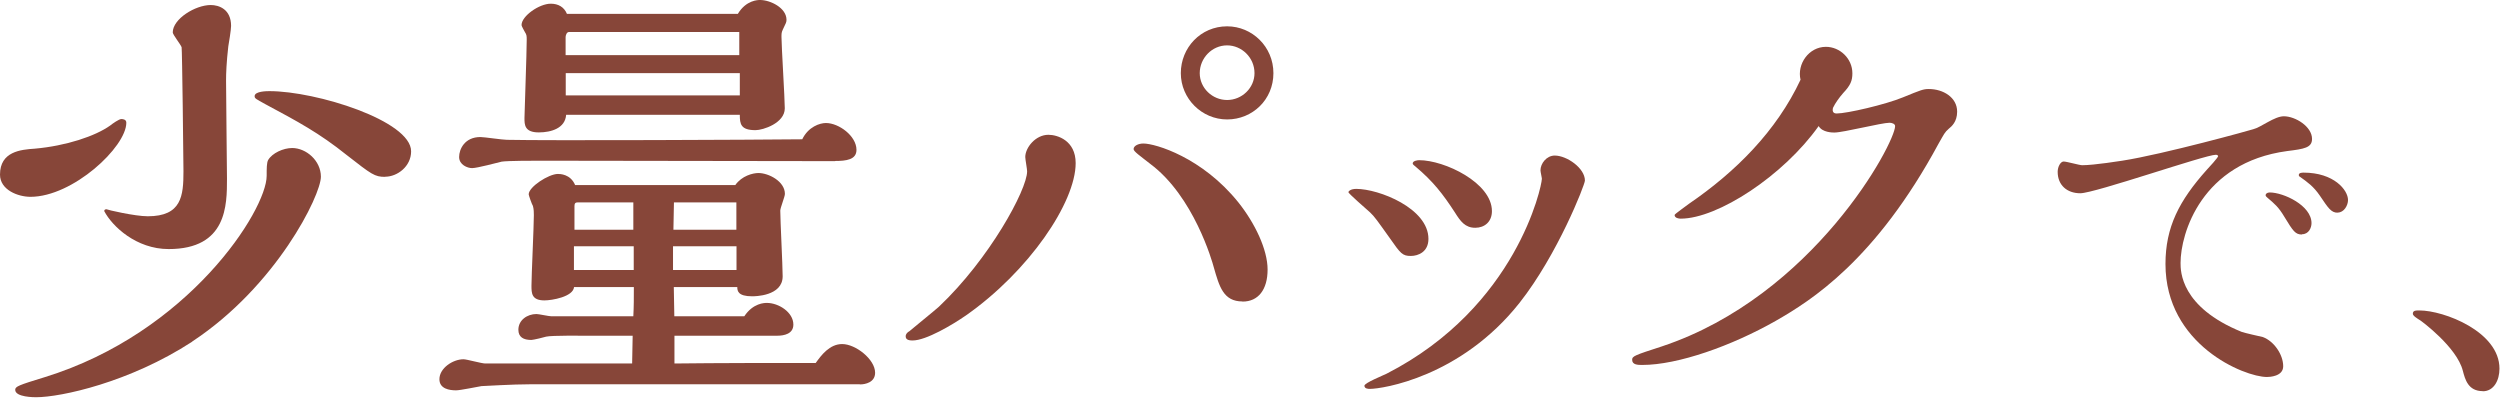
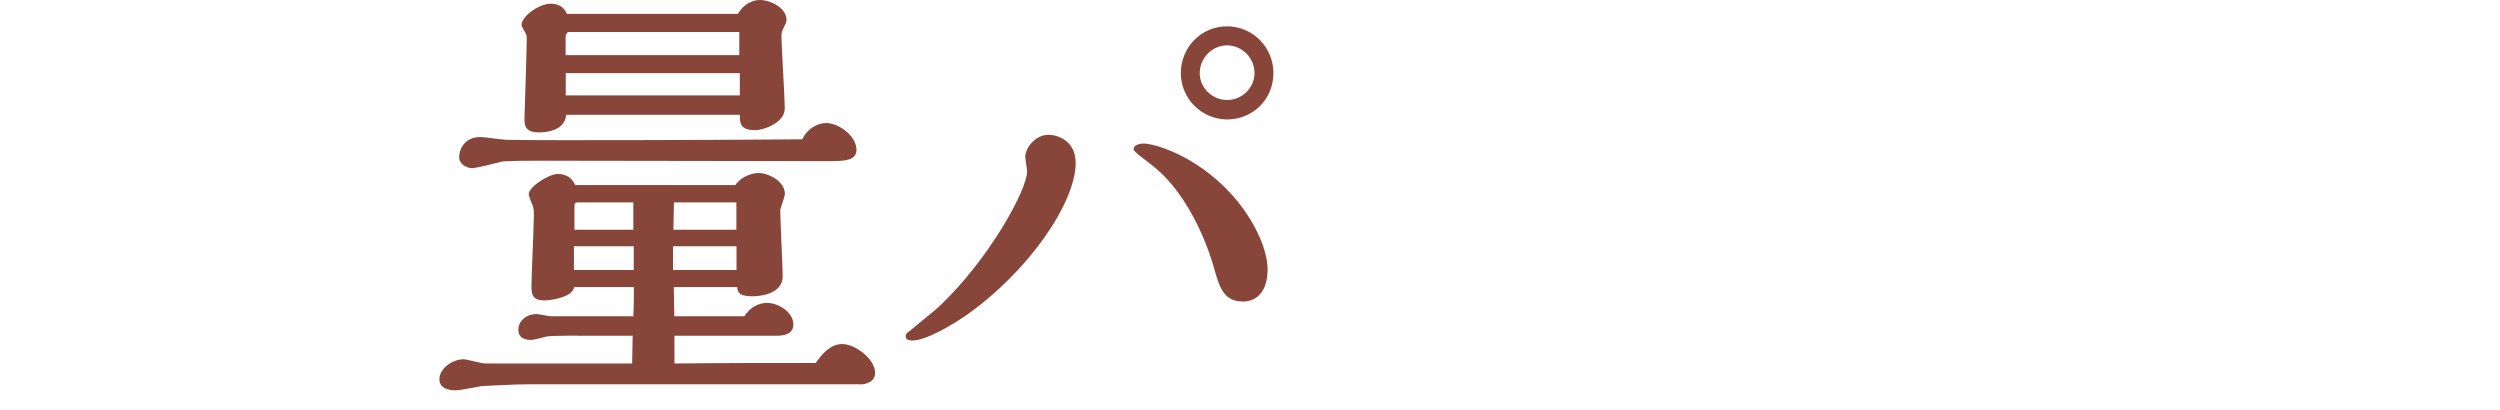
<svg xmlns="http://www.w3.org/2000/svg" id="a" width="189" height="31" viewBox="0 0 189 31">
  <defs>
    <style>.b{fill:#874639;}</style>
  </defs>
-   <path class="b" d="M2.31,14.88c-.95,0-2.31-.52-2.31-1.68,0-1.75,1.58-1.89,2.62-1.96,2.38-.21,4.59-.95,5.71-1.75.17-.14.67-.49.84-.49.14,0,.38.03.38.28,0,1.82-4.03,5.6-7.25,5.6ZM14.53,25.83c-4.73,3.08-9.94,4.2-11.8,4.2-.14,0-1.58,0-1.58-.56,0-.25.25-.35,2.21-.95,10.92-3.36,16.8-12.64,16.8-15.23,0-.56,0-.98.11-1.19.31-.53,1.15-.91,1.82-.91,1.05,0,2.17.95,2.17,2.17,0,1.4-3.36,8.26-9.73,12.46ZM11.17,16.35c2.56,0,2.7-1.54,2.7-3.4,0-.77-.1-9.24-.14-9.38-.07-.21-.67-.95-.67-1.12,0-1.02,1.71-2.07,2.87-2.07.63,0,1.54.32,1.54,1.58,0,.28-.17,1.33-.21,1.54-.14,1.23-.17,2.03-.17,2.59,0,1.19.07,6.72.07,7.42,0,2,0,5.32-4.41,5.32-2.45,0-4.27-1.72-4.87-2.87,0-.1.07-.14.17-.14.04.04,2.14.53,3.12.53ZM29.12,13.37c-.8,0-1.01-.17-2.91-1.65-2.1-1.68-3.68-2.52-6.16-3.85-.7-.39-.8-.42-.8-.6,0-.38.95-.38,1.12-.38,3.54,0,10.71,2.24,10.71,4.55,0,1.15-1.05,1.92-1.96,1.92Z" />
  <path class="b" d="M64.96,29.05h-24.78c-1.47,0-3.61.14-3.78.14-.25.04-1.61.32-1.92.32-.49,0-1.26-.11-1.26-.84,0-.84,1.02-1.51,1.82-1.51.25,0,1.37.32,1.65.32h11.1c0-.28.04-1.75.04-2.1h-3.25c-.53,0-2.87-.03-3.29.07-.1.04-.98.25-1.12.25-.59,0-.98-.21-.98-.77,0-.73.67-1.19,1.37-1.19.17,0,.94.17,1.12.17h6.2c.04-.74.04-1.37.04-2.21h-4.52c-.07.74-1.68,1.01-2.24,1.01-.98,0-.98-.56-.98-1.12,0-.73.18-4.48.18-5.32,0-.17,0-.46-.07-.7-.07-.1-.32-.8-.32-.88,0-.56,1.51-1.54,2.21-1.54.14,0,.95,0,1.3.84h12.11c.49-.7,1.33-.91,1.75-.91.77,0,2,.63,2,1.58,0,.21-.35,1.05-.35,1.26,0,.73.18,4.17.18,4.97,0,1.51-2.14,1.51-2.31,1.51-1.08,0-1.12-.42-1.12-.7h-4.8c0,.31.04,1.86.04,2.21h5.29c.67-1.01,1.54-1.01,1.71-1.01.88,0,2,.7,2,1.64,0,.7-.7.84-1.22.84h-7.77v2.1c3.33-.04,7.35-.04,10.68-.04.42-.59,1.05-1.43,2-1.43,1.01,0,2.49,1.15,2.49,2.17,0,.74-.77.88-1.12.88ZM63.14,12.18h-2.03c-2.87,0-17.01-.03-20.2-.03-.56,0-2.52,0-2.98.07-.31.07-1.85.49-2.24.49-.35,0-.98-.25-.98-.84s.42-1.51,1.61-1.51c.28,0,1.68.21,2,.21,3.01.07,18.87,0,22.33-.04.46-.95,1.33-1.23,1.79-1.23.98,0,2.31.98,2.31,2.03,0,.74-.77.84-1.61.84ZM59.18,2.24c-.1.21-.1.31-.1.56,0,.67.25,4.66.25,5.39,0,1.12-1.65,1.65-2.21,1.65-1.12,0-1.19-.46-1.19-1.16h-13.13c-.07,1.01-1.12,1.33-2.07,1.33-1.08,0-1.08-.59-1.08-1.08,0-.32.17-4.97.17-5.92,0-.28,0-.38-.14-.59-.03-.07-.25-.42-.25-.53,0-.67,1.33-1.61,2.21-1.61.56,0,1.01.25,1.22.77h12.92c.63-1.05,1.54-1.05,1.68-1.05.77,0,2,.59,2,1.5,0,.17-.04.25-.28.74ZM55.89,2.42h-12.88c-.18,0-.25.28-.25.38v1.37h13.13v-1.75ZM55.93,5.53h-13.16v1.68h13.16v-1.68ZM47.91,18.62h-4.52v1.79h4.52v-1.79ZM47.88,15.3h-4.2c-.18,0-.25.07-.25.28v1.79h4.45v-2.07ZM55.68,18.62h-4.8v1.79h4.8v-1.79ZM55.68,15.3h-4.73c0,.32-.04,1.75-.04,2.07h4.76v-2.07Z" />
  <path class="b" d="M71,23.17c3.78-3.57,6.65-8.82,6.65-10.22,0-.17-.14-.91-.14-1.08,0-.7.77-1.68,1.75-1.68.67,0,2.06.42,2.06,2.14,0,2.97-3.54,8.19-8.3,11.52-1.01.7-3.01,1.89-4.03,1.89-.38,0-.52-.11-.52-.32,0-.17.14-.31.28-.38.32-.28,1.89-1.54,2.24-1.86ZM93.93,22.79c-1.44,0-1.75-1.12-2.17-2.59-.11-.42-1.51-5.36-4.8-7.81-.8-.63-1.26-.94-1.26-1.12,0-.24.35-.42.74-.42.91,0,4.45,1.05,7.18,4.45,1.26,1.58,2.21,3.57,2.21,5.08s-.7,2.42-1.89,2.42ZM92.77,9.03c-1.92,0-3.5-1.58-3.5-3.5s1.5-3.54,3.5-3.54c1.89,0,3.5,1.54,3.5,3.54s-1.58,3.5-3.5,3.5ZM92.77,3.43c-1.16,0-2.07.98-2.07,2.1s.95,2.03,2.07,2.03,2.07-.91,2.07-2.03c0-1.19-.98-2.1-2.07-2.1Z" />
-   <path class="b" d="M101.94,14.53c0-.07.17-.25.59-.25,1.72,0,5.46,1.47,5.46,3.78,0,.98-.77,1.29-1.33,1.29-.63,0-.77-.17-1.58-1.33-.95-1.33-1.16-1.64-1.5-1.96-.28-.25-1.65-1.44-1.65-1.54ZM116.57,13.55c0-.1-.11-.56-.11-.67,0-.52.46-1.12,1.08-1.12.91,0,2.28.95,2.28,1.89,0,.31-2.07,5.6-4.94,9.24-4.45,5.63-10.4,6.51-11.31,6.51-.11,0-.42,0-.42-.24,0-.21,1.4-.77,1.68-.91,9.84-5.04,11.73-14.21,11.73-14.7ZM106.8,12.36c0-.21.38-.25.49-.25,1.92,0,5.5,1.71,5.5,3.85,0,.81-.56,1.26-1.26,1.26-.77,0-1.12-.49-1.54-1.16-.91-1.4-1.65-2.35-2.98-3.47-.07-.07-.21-.14-.21-.24Z" />
-   <path class="b" d="M138.85,8.58c.77,0,3.68-.67,5.01-1.22,1.37-.56,1.54-.63,1.96-.63,1.08,0,2.14.63,2.14,1.71,0,.77-.42,1.12-.63,1.29-.32.28-.35.39-.77,1.12-4.76,8.82-9.63,11.87-12.32,13.41-3.33,1.89-7.39,3.33-10.08,3.33-.32,0-.77,0-.77-.39,0-.28.21-.35,2.24-1.01,11.48-3.82,17.64-15.37,17.64-16.66,0-.17-.25-.25-.42-.25-.6,0-3.5.74-4.17.74-.14,0-.91,0-1.19-.49-2.66,3.75-7.63,7-10.43,7-.14,0-.46-.04-.46-.28,0-.07.91-.7,1.08-.84,3.54-2.42,6.62-5.5,8.44-9.38-.28-1.19.63-2.49,1.92-2.49,1.05,0,2,.88,2,2,0,.56-.14.91-.7,1.5-.28.32-.59.74-.77,1.12-.04.18-.04.42.28.42Z" />
-   <path class="b" d="M174.79,10.5c0,.67-.59.76-1.88.92-6.47.87-8.06,6.22-8.06,8.46,0,.62,0,3.33,4.62,5.21.22.08,1.37.34,1.6.39.84.31,1.54,1.32,1.54,2.21,0,.78-1.06.81-1.23.81-1.71,0-7.67-2.44-7.67-8.54,0-2.8,1.04-4.79,3.11-7.11.17-.17.87-.95.87-1.04s-.14-.11-.17-.11c-.81,0-9.16,2.91-10.25,2.91-1.01,0-1.71-.62-1.71-1.62,0-.39.22-.78.45-.78s1.2.28,1.4.28c.92,0,3-.34,3.02-.34,3.11-.48,9.86-2.35,9.91-2.38.59-.14,1.6-.98,2.32-.98.87,0,2.13.78,2.13,1.71ZM174.03,17.73c-.5,0-.67-.25-1.32-1.32-.45-.76-.76-1.01-1.29-1.46-.08-.08-.14-.11-.14-.2s.11-.2.31-.2c1.04,0,3.16.98,3.16,2.32,0,.34-.2.84-.73.84ZM176.72,16.08c-.48,0-.7-.34-1.34-1.29-.48-.7-.92-1.01-1.51-1.43-.06-.03-.08-.06-.08-.14,0-.17.28-.17.36-.17,2.3,0,3.36,1.32,3.36,2.07,0,.42-.31.95-.78.95Z" />
-   <path class="b" d="M187.7,29.57c-1.12,0-1.34-.9-1.51-1.54-.45-1.79-3.16-3.78-3.22-3.81-.22-.14-.56-.34-.56-.5,0-.25.22-.25.5-.25,1.85,0,6.05,1.6,6.05,4.4,0,.87-.42,1.71-1.26,1.71Z" />
</svg>